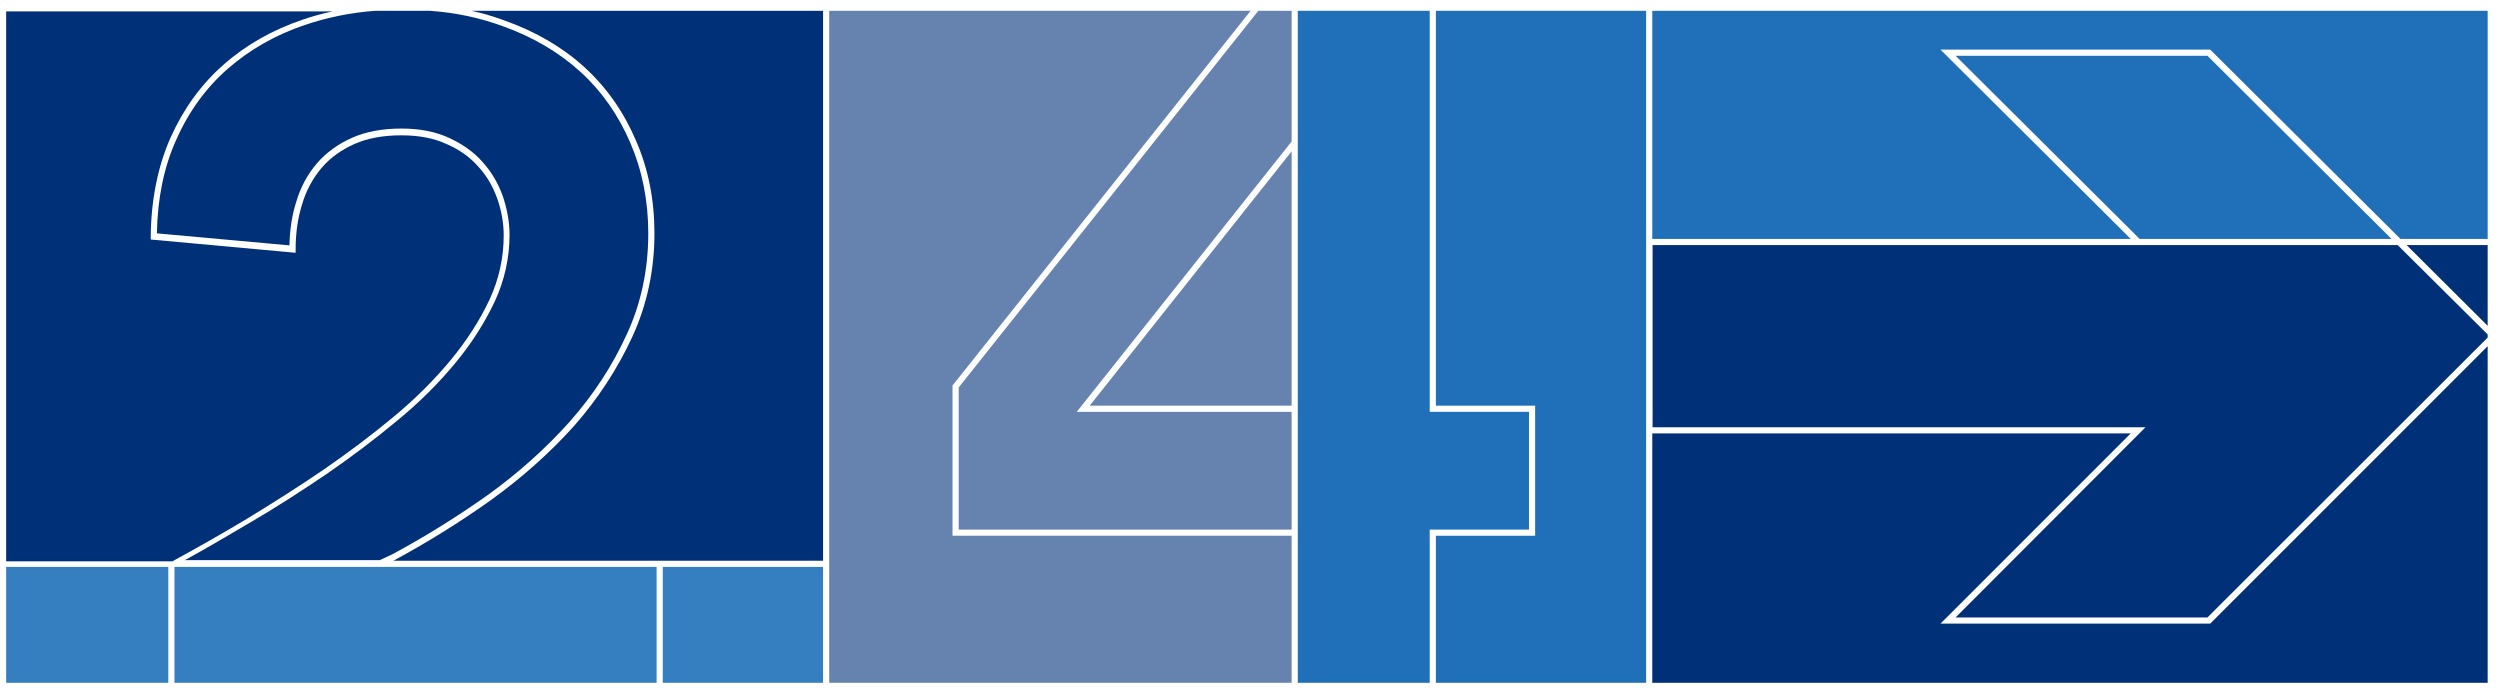
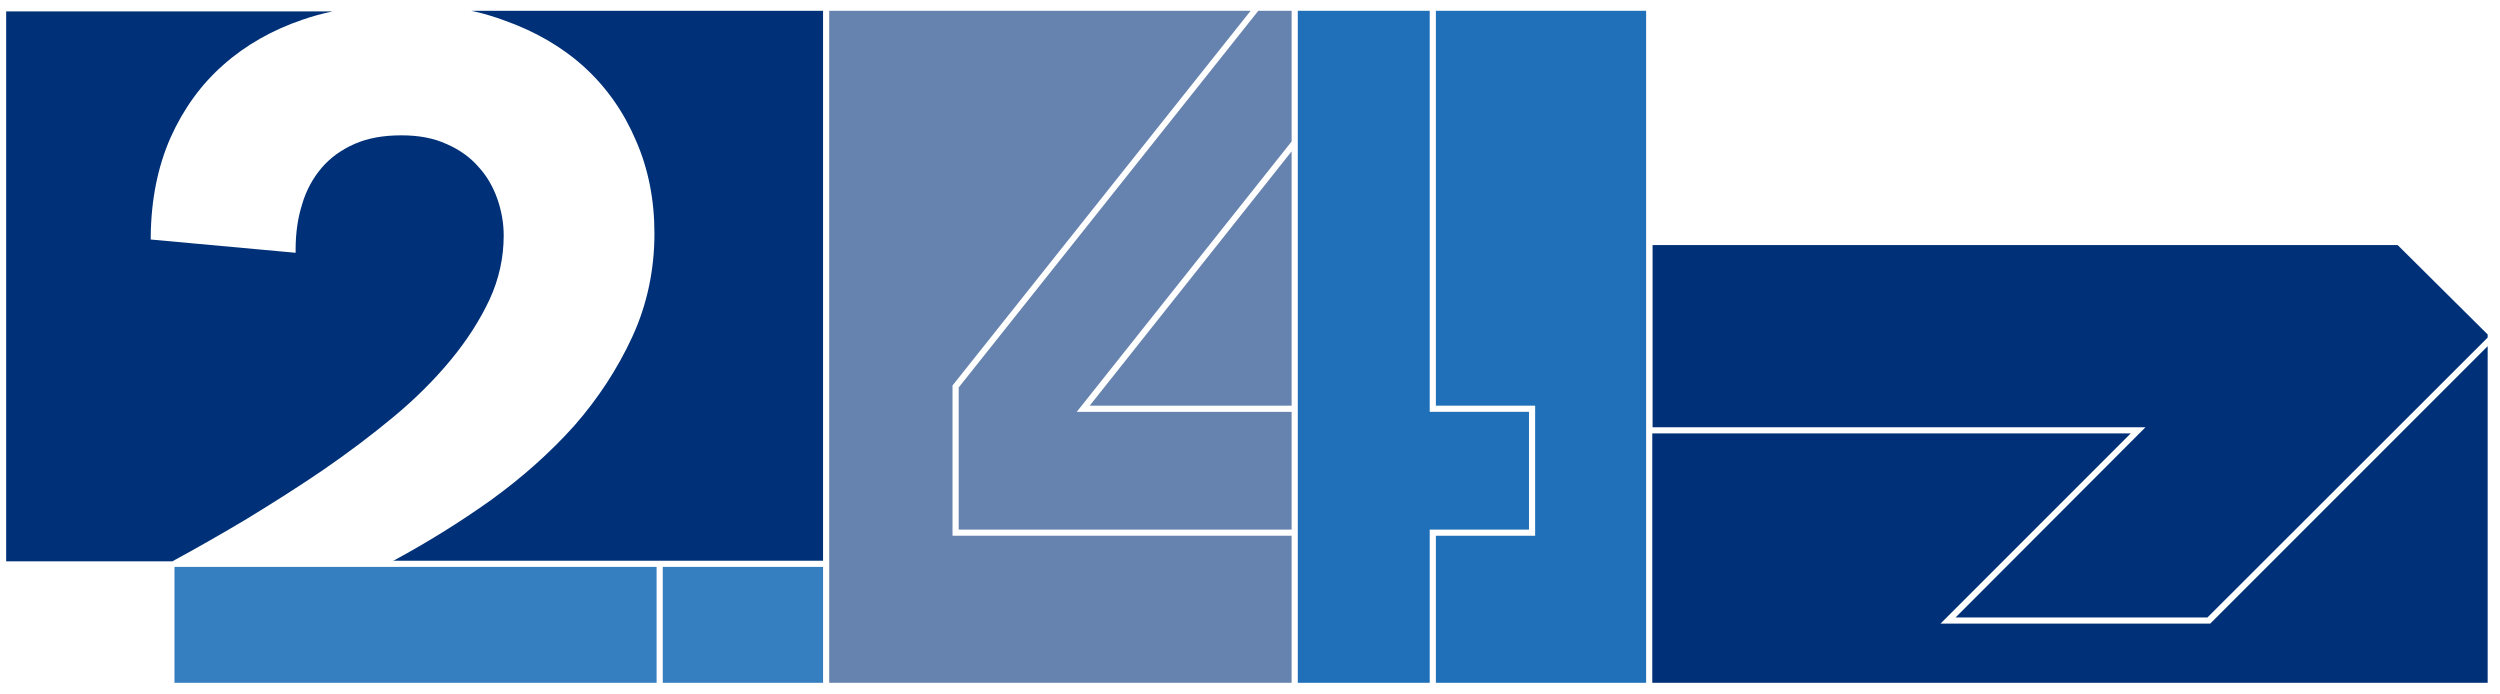
<svg xmlns="http://www.w3.org/2000/svg" version="1.1" x="0px" y="0px" viewBox="0 0 811 225" style="enable-background:new 0 0 811 225;" xml:space="preserve">
  <style type="text/css">
	.st0{fill:#1F70B8;fill-opacity:0.9;}
	.st1{fill:#003078;}
	.st2{fill:#1F70B8;}
	.st3{fill:#003078;fill-opacity:0.6;}
	.st4{display:none;}
	.st5{display:inline;fill:#FFFFFF;}
</style>
  <g id="Layer_2">
    <g>
      <g>
        <rect x="215" y="183.9" class="st0" width="52" height="37.6" />
        <polygon class="st0" points="56.6,183.9 56.6,221.5 213,221.5 213,183.9 123.5,183.9 123.5,183.9    " />
-         <rect x="2" y="183.9" class="st0" width="52.6" height="37.6" />
      </g>
      <g>
-         <path class="st1" d="M127.1,179.9c10.6-5.7,21.1-12.2,31.1-19.3c10-7.2,18.9-15.2,26.6-23.8c7.7-8.7,13.9-18.2,18.5-28.3     c4.7-10.1,7-21.2,7-32.8c0-10.6-2-20.5-5.8-29.3c-3.8-8.9-9.2-16.7-16.1-23C181.4,17,172.9,12,163.1,8.5     c-7.3-2.7-15.2-4.4-23.7-5h-17.7c-8.1,0.6-15.7,2.2-22.8,4.6c-9.5,3.2-17.9,8-25,14.2c-7,6.1-12.7,13.9-16.7,23     c-4,8.8-6.1,19-6.3,30.4l43,3.9c0.1-5,0.8-9.8,2.2-14.1c1.4-4.8,3.7-9,6.7-12.5c3-3.5,6.9-6.3,11.4-8.3c4.5-2,9.9-3,16-3     c5.9,0,11.1,1,15.4,3c4.4,2,8.1,4.6,10.9,7.8c2.9,3.2,5.1,6.9,6.6,11.1c1.4,4.1,2.2,8.4,2.2,12.6c0,7.4-1.6,14.7-4.8,21.6     c-3.2,6.8-7.5,13.6-12.9,20.1c-5.3,6.4-11.6,12.7-18.8,18.6c-7.2,6-14.9,11.8-22.9,17.3c-8,5.4-16.3,10.8-24.9,15.8     c-7.1,4.2-14.1,8.3-21,12.1h63.2L127.1,179.9z" />
        <path class="st1" d="M104.9,152.4c8-5.5,15.7-11.3,22.8-17.2c7.1-5.9,13.3-12.1,18.5-18.4c5.3-6.4,9.5-13,12.6-19.6     c3.1-6.7,4.6-13.7,4.6-20.8c0-4-0.7-8-2.1-12c-1.4-3.9-3.4-7.4-6.2-10.4c-2.6-3-6.1-5.5-10.3-7.3c-4.1-1.9-9-2.8-14.6-2.8     c-5.8,0-10.9,0.9-15.2,2.8c-4.3,1.9-7.9,4.5-10.7,7.8c-2.8,3.3-5,7.3-6.3,11.8c-1.4,4.4-2.1,9.3-2.1,14.6v1.1l-47-4.3l0-0.9     c0.1-12,2.3-22.8,6.4-32.1c4.2-9.4,10-17.4,17.2-23.7c7.2-6.4,15.9-11.3,25.6-14.6c3.2-1.1,6.4-2,9.8-2.7H2v178.4h53.9     c7.9-4.3,16-8.9,24.2-13.8C88.6,163.1,97,157.8,104.9,152.4z" />
        <path class="st1" d="M267,3.5H152.9c3.8,0.8,7.4,1.9,10.9,3.2c10.1,3.6,18.8,8.7,25.9,15.2c7.1,6.5,12.7,14.5,16.6,23.7     c4,9.1,6,19.2,6,30.1c0,11.9-2.4,23.2-7.2,33.6c-4.7,10.2-11,19.9-18.8,28.8c-7.8,8.7-16.9,16.8-27,24.1     c-10.1,7.2-20.6,13.7-31.3,19.5l-0.4,0.2H267V3.5z" />
      </g>
      <g>
        <polygon class="st2" points="534,77.5 534,3.5 465.8,3.5 465.8,131.6 498,131.6 498,173.8 465.8,173.8 465.8,221.5 534,221.5         " />
        <polygon class="st2" points="463.8,221.5 463.8,171.8 496,171.8 496,133.6 463.8,133.6 463.8,3.5 421,3.5 421,43.4 421,43.4      421,133.6 421,133.6 421,171.8 421,171.8 421,221.5    " />
      </g>
      <g>
        <polygon class="st3" points="419,49.1 353.5,131.6 419,131.6    " />
        <polygon class="st3" points="419,3.5 408.2,3.5 311,125.7 311,171.8 419,171.8 419,133.6 349.3,133.6 419,45.9    " />
        <polygon class="st3" points="309.2,124.8 405.7,3.5 269,3.5 269,181.9 269,183.9 269,221.5 419,221.5 419,173.8 309,173.8      309,125    " />
      </g>
      <g>
-         <polygon class="st2" points="807,77.5 807,3.5 536,3.5 536,77.5 691.2,77.5 629.5,16.1 717,16.1 717.3,16.4 778.7,77.5    " />
-         <polygon class="st2" points="634.4,18.1 694.1,77.5 775.8,77.5 716.1,18.1    " />
-       </g>
+         </g>
      <g>
        <polygon class="st1" points="807,108.5 777.8,79.5 536.1,79.5 536.1,138.6 696,138.6 634.4,200.3 716.1,200.3 807,109.5    " />
-         <polygon class="st1" points="807,79.5 780.7,79.5 807,105.7    " />
        <polygon class="st1" points="691.2,140.6 536,140.6 536,221.5 807,221.5 807,112.3 717,202.3 629.5,202.3    " />
      </g>
    </g>
  </g>
  <g id="Layer_1" class="st4">
    <path class="st5" d="M810.3,389.5l-1.3-1.3V358v-76H536h-2h-68.2H421h-13.7H269h-2H139.6c-2.9-0.2-5.9-0.4-9-0.4   c-3,0-6,0.1-8.9,0.4H0v180.4v2V504h54.6H215h52h2h150h2h44.8H534h2h273V390.8L810.3,389.5z M121.7,284h17.7   c8.5,0.7,16.4,2.4,23.7,5c9.8,3.5,18.3,8.5,25.3,14.8c6.9,6.3,12.3,14.1,16.1,23c3.9,8.8,5.8,18.7,5.8,29.3c0,11.6-2.4,22.7-7,32.8   c-4.6,10.1-10.8,19.6-18.5,28.3c-7.7,8.6-16.7,16.6-26.6,23.8c-10,7.1-20.5,13.6-31.1,19.3l-3.9,2H60.1c6.9-3.8,14-7.9,21-12.1   c8.6-5,16.9-10.4,24.9-15.8c8.1-5.5,15.8-11.4,22.9-17.3c7.2-6,13.5-12.2,18.8-18.6c5.4-6.5,9.7-13.3,12.9-20.1   c3.2-7,4.8-14.3,4.8-21.6c0-4.2-0.7-8.5-2.2-12.6c-1.5-4.2-3.7-7.9-6.6-11.1c-2.8-3.2-6.5-5.9-10.9-7.8c-4.4-2-9.5-3-15.4-3   c-6.1,0-11.4,1-16,3c-4.6,2-8.4,4.8-11.4,8.3c-3,3.5-5.3,7.7-6.7,12.5c-1.3,4.3-2.1,9-2.2,14.1l-43-3.9c0.2-11.4,2.3-21.6,6.3-30.4   c4.1-9.1,9.7-16.9,16.7-23c7-6.2,15.4-11,25-14.2C106,286.2,113.7,284.6,121.7,284z M54.6,502H2v-37.6h52.6V502z M2,462.4V284   h106.1c-3.4,0.7-6.6,1.6-9.8,2.7c-9.8,3.3-18.4,8.2-25.6,14.6c-7.2,6.3-13,14.3-17.2,23.7c-4.2,9.3-6.3,20.1-6.4,32.1l0,0.9l47,4.3   v-1.1c0-5.2,0.7-10.1,2.1-14.6c1.4-4.5,3.5-8.5,6.3-11.8c2.8-3.3,6.4-5.9,10.7-7.8c4.3-1.9,9.4-2.8,15.2-2.8   c5.6,0,10.5,0.9,14.6,2.8c4.2,1.9,7.6,4.3,10.3,7.3c2.7,3,4.8,6.5,6.2,10.4c1.4,3.9,2.1,7.9,2.1,12c0,7.1-1.5,14.1-4.6,20.8   c-3.1,6.7-7.3,13.3-12.6,19.6c-5.2,6.3-11.4,12.5-18.5,18.4c-7.1,5.9-14.8,11.7-22.8,17.2c-7.9,5.4-16.3,10.7-24.8,15.7   c-8.2,4.9-16.3,9.5-24.2,13.8H2z M213,502H56.6v-37.6h66.9l0,0H213V502z M267,502h-52v-37.6h52V502z M267,462.4H127.6l0.4-0.2   c10.7-5.8,21.2-12.3,31.3-19.5c10.1-7.3,19.2-15.4,27-24.1c7.8-8.8,14.1-18.5,18.8-28.8c4.8-10.4,7.2-21.7,7.2-33.6   c0-10.9-2-21-6-30.1c-3.9-9.2-9.5-17.2-16.6-23.7c-7.1-6.5-15.9-11.7-25.9-15.2c-3.5-1.3-7.1-2.3-10.9-3.2H267V462.4z M419,502H269   v-37.6v-2V284h136.7l-96.4,121.3l-0.2,0.3v48.8h110V502z M419,412.1h-65.5l65.5-82.5V412.1z M419,326.4l-69.7,87.7H419v38.2H311   v-46.1L408.2,284H419V326.4z M694.1,358l-59.7-59.4h81.8l59.7,59.4H694.1z M536.1,360h241.7l29.2,29v0.9l-90.9,90.9h-81.8   l61.7-61.7H536.1V360z M780.7,360H807v26.2L780.7,360z M536,284h271v74h-28.3l-61.4-61.1l-0.3-0.3h-87.4l61.7,61.4H536V284z    M463.8,452.3V502H421v-49.7h0v-38.2h0v-90.2l0,0.1V284h42.8v130.1H496v38.2H463.8z M534,502h-68.2v-47.7H498v-42.2h-32.2V284H534   v74V502z M807,502H536v-80.9h155.2l-61.7,61.7H717l90-90V502z" />
  </g>
</svg>